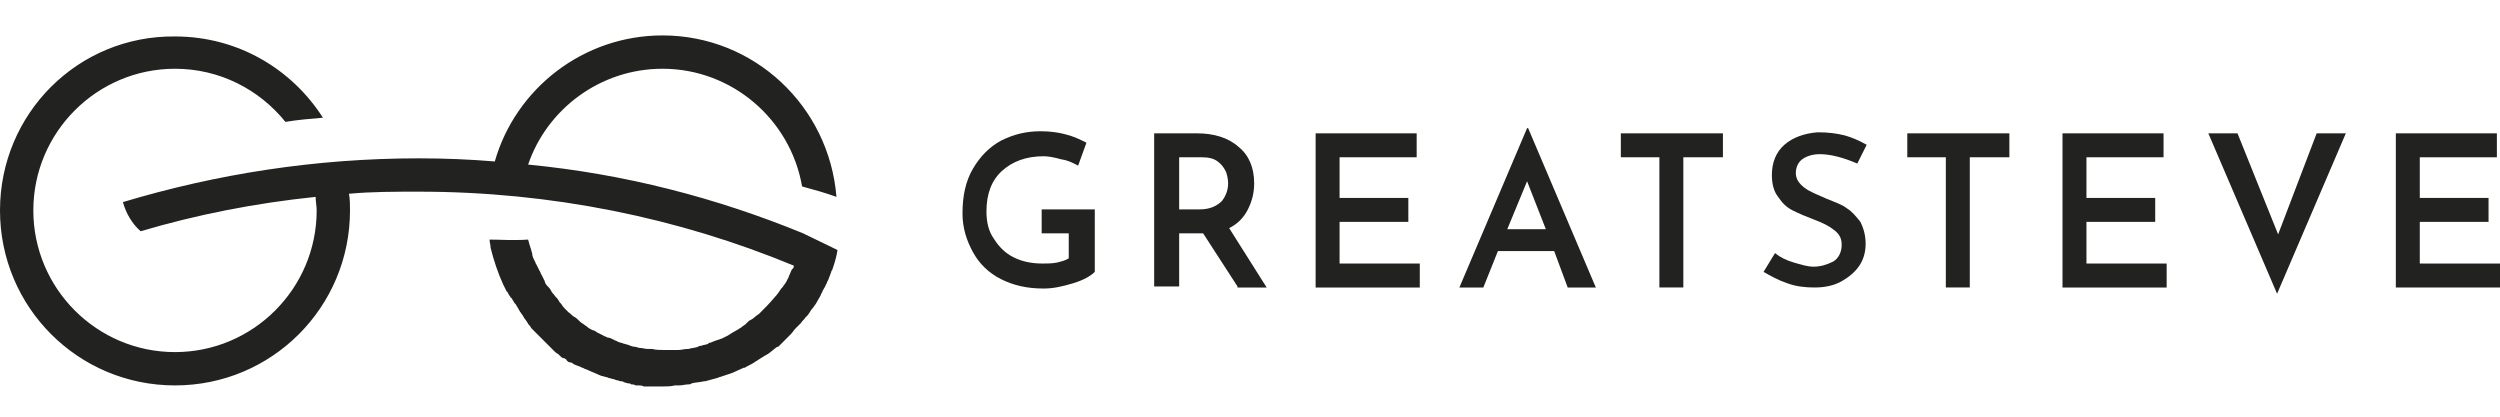
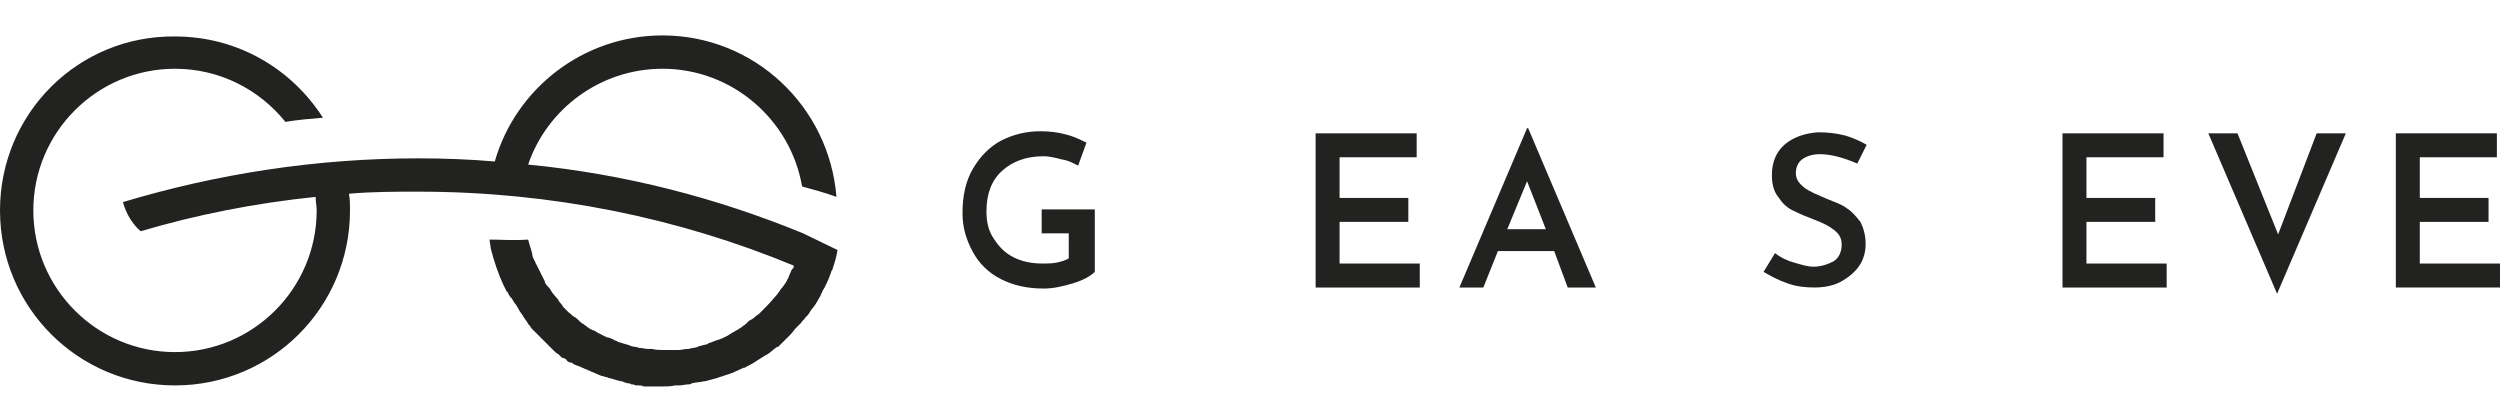
<svg xmlns="http://www.w3.org/2000/svg" version="1.1" id="Слой_1" x="0px" y="0px" viewBox="0 0 240 40" style="enable-background:new 0 0 240 40;" xml:space="preserve">
  <style type="text/css">
	.st0{fill:#222220;}
</style>
  <g>
    <g>
      <path class="st0" d="M103,27.2c-1,0.3-1.9,0.5-2.8,0.5c-1.6,0-2.9-0.3-4.1-0.9c-1.2-0.6-2.1-1.5-2.7-2.6c-0.6-1.1-1-2.3-1-3.7    c0-1.7,0.3-3.1,1-4.3c0.7-1.2,1.6-2.1,2.7-2.7c1.2-0.6,2.4-0.9,3.8-0.9c0.8,0,1.7,0.1,2.4,0.3c0.8,0.2,1.4,0.5,2,0.8l-0.8,2.2    c-0.4-0.2-0.9-0.5-1.6-0.6c-0.7-0.2-1.3-0.3-1.7-0.3c-1.7,0-3,0.5-4,1.4c-1,0.9-1.5,2.2-1.5,3.9c0,1,0.2,1.9,0.7,2.6    c0.5,0.8,1.1,1.4,1.9,1.8c0.8,0.4,1.7,0.6,2.8,0.6c0.5,0,0.9,0,1.4-0.1c0.4-0.1,0.8-0.2,1.1-0.4v-2.4H100v-2.3h5.1v6    C104.7,26.5,104,26.9,103,27.2z" />
-       <path class="st0" d="M118.8,27.5l-3.3-5.1h-0.2h-2.1v5.1h-2.4V12.8h4.1c1.6,0,3,0.4,4,1.3c1,0.8,1.5,2,1.5,3.5    c0,0.9-0.2,1.7-0.6,2.5c-0.4,0.8-1,1.4-1.8,1.8l3.6,5.7H118.8z M113.1,20.1h2.1c0.9,0,1.6-0.3,2.1-0.8c0.4-0.5,0.6-1.1,0.6-1.7    c0-0.4-0.1-0.8-0.2-1.1c-0.2-0.4-0.4-0.7-0.8-1c-0.4-0.3-0.9-0.4-1.5-0.4h-2.2V20.1z" />
      <path class="st0" d="M136,12.8v2.3h-7.4V19h6.6v2.3h-6.6v4h7.7v2.3h-10V12.8H136z" />
      <path class="st0" d="M149.2,24.1h-5.4l-1.4,3.5h-2.3l6.5-15.3h0.1l6.5,15.3h-2.7L149.2,24.1z M148.4,22l-1.8-4.6l-1.9,4.6H148.4z" />
-       <path class="st0" d="M165.4,12.8v2.3h-3.8v12.5h-2.3V15.1h-3.7v-2.3H165.4z" />
      <path class="st0" d="M174.7,14.8c-0.7,0-1.3,0.2-1.7,0.5c-0.4,0.3-0.6,0.8-0.6,1.3c0,0.6,0.3,1,0.8,1.4c0.5,0.4,1.3,0.7,2.2,1.1    c0.7,0.3,1.4,0.5,1.9,0.9c0.5,0.3,0.9,0.8,1.3,1.3c0.3,0.6,0.5,1.3,0.5,2.1c0,0.8-0.2,1.5-0.6,2.1c-0.4,0.6-1,1.1-1.7,1.5    c-0.7,0.4-1.6,0.6-2.6,0.6c-0.9,0-1.8-0.1-2.6-0.4c-0.9-0.3-1.6-0.7-2.3-1.1l1.1-1.8c0.5,0.4,1.1,0.7,1.8,0.9    c0.7,0.2,1.3,0.4,1.9,0.4c0.7,0,1.3-0.2,1.9-0.5c0.5-0.3,0.8-0.9,0.8-1.6c0-0.6-0.2-1-0.7-1.4c-0.5-0.4-1.1-0.7-1.9-1    c-0.8-0.3-1.5-0.6-2.1-0.9c-0.6-0.3-1-0.7-1.4-1.3c-0.4-0.5-0.6-1.2-0.6-2.1c0-1.2,0.4-2.2,1.2-2.9c0.8-0.7,1.9-1.1,3.2-1.2    c1,0,1.8,0.1,2.6,0.3c0.7,0.2,1.4,0.5,2.1,0.9l-0.9,1.8C176.9,15.1,175.7,14.8,174.7,14.8z" />
-       <path class="st0" d="M192.9,12.8v2.3h-3.8v12.5h-2.3V15.1h-3.7v-2.3H192.9z" />
      <path class="st0" d="M207.7,12.8v2.3h-7.4V19h6.6v2.3h-6.6v4h7.7v2.3h-10V12.8H207.7z" />
      <path class="st0" d="M225.2,12.8l-6.6,15.4L212,12.8h2.8l3.9,9.7l3.7-9.7H225.2z" />
      <path class="st0" d="M239.7,12.8v2.3h-7.4V19h6.6v2.3h-6.6v4h7.7v2.3h-10V12.8H239.7z" />
    </g>
    <path class="st0" d="M77.3,22.5C77.2,22.5,77.2,22.5,77.3,22.5l-0.2-0.1c0,0,0,0,0,0C68.8,19,60,16.7,50.7,15.8   c1.8-5.3,6.9-9.2,12.9-9.2c6.7,0,12.3,4.9,13.4,11.3c1.1,0.3,2.2,0.6,3.3,1c-0.7-8.7-7.9-15.5-16.7-15.5c-7.6,0-14.1,5.1-16.1,12.1   c-2.4-0.2-4.8-0.3-7.3-0.3c-9.9,0-19.4,1.5-28.4,4.2c0.3,1.1,0.9,2.1,1.7,2.8c5.4-1.6,11-2.7,16.8-3.3c0,0.4,0.1,0.9,0.1,1.3   c0,7.5-6.1,13.6-13.6,13.6c-7.5,0-13.6-6.1-13.6-13.6c0-7.5,6.1-13.6,13.6-13.6c4.3,0,8.1,2,10.6,5.1c1.2-0.2,2.4-0.3,3.6-0.4   c-3-4.7-8.2-7.8-14.2-7.8C7.5,3.4,0,10.9,0,20.2S7.5,37,16.8,37s16.8-7.5,16.8-16.8c0-0.5,0-1.1-0.1-1.6c2.2-0.2,4.4-0.2,6.7-0.2   c12.7,0,24.9,2.5,36,7.1c0,0,0,0,0,0.1c0,0.1-0.1,0.2-0.2,0.3c-0.1,0.2-0.2,0.5-0.3,0.7c0,0.1-0.1,0.2-0.1,0.2   c-0.1,0.3-0.3,0.5-0.5,0.8c0,0-0.1,0.1-0.1,0.1c-0.2,0.3-0.4,0.6-0.6,0.8c0,0,0,0,0,0c-0.5,0.6-1,1.1-1.5,1.6l0,0c0,0,0,0,0,0   c-0.1,0.1-0.3,0.2-0.4,0.3c-0.2,0.2-0.4,0.3-0.6,0.4c-0.1,0.1-0.2,0.2-0.3,0.3c-0.1,0.1-0.3,0.2-0.4,0.3c-0.1,0.1-0.2,0.1-0.3,0.2   c-0.2,0.1-0.5,0.3-0.7,0.4c-0.1,0.1-0.2,0.1-0.3,0.2c-0.2,0.1-0.4,0.2-0.6,0.3c-0.1,0-0.2,0.1-0.3,0.1c-0.3,0.1-0.6,0.2-0.8,0.3   c-0.1,0-0.2,0-0.2,0.1c-0.2,0.1-0.5,0.1-0.7,0.2c-0.1,0-0.2,0-0.3,0.1c-0.3,0.1-0.6,0.1-0.9,0.2c0,0-0.1,0-0.1,0   c-0.3,0-0.6,0.1-0.9,0.1c-0.1,0-0.2,0-0.3,0c-0.3,0-0.7,0-1,0c-0.4,0-0.8,0-1.2-0.1c-0.1,0-0.2,0-0.4,0c-0.3,0-0.5-0.1-0.8-0.1   c-0.1,0-0.3-0.1-0.4-0.1c-0.2,0-0.5-0.1-0.7-0.2c-0.1,0-0.3-0.1-0.4-0.1c-0.2-0.1-0.4-0.1-0.6-0.2c-0.1-0.1-0.3-0.1-0.4-0.2   c-0.2-0.1-0.4-0.2-0.6-0.2c-0.1-0.1-0.3-0.1-0.4-0.2c-0.2-0.1-0.4-0.2-0.6-0.3c-0.1-0.1-0.3-0.2-0.4-0.2c-0.2-0.1-0.4-0.2-0.5-0.3   c-0.1-0.1-0.3-0.2-0.4-0.3c-0.2-0.1-0.3-0.2-0.5-0.4c-0.1-0.1-0.2-0.2-0.4-0.3c-0.2-0.1-0.3-0.3-0.5-0.4c-0.1-0.1-0.2-0.2-0.3-0.3   c-0.1-0.1-0.3-0.3-0.4-0.5c-0.1-0.1-0.2-0.2-0.3-0.4c-0.1-0.2-0.3-0.3-0.4-0.5c-0.1-0.1-0.2-0.2-0.3-0.4c-0.1-0.2-0.2-0.3-0.4-0.5   c-0.1-0.1-0.2-0.3-0.2-0.4c-0.1-0.2-0.2-0.4-0.3-0.6c-0.1-0.1-0.1-0.3-0.2-0.4c-0.1-0.2-0.2-0.4-0.3-0.6c-0.1-0.1-0.1-0.3-0.2-0.4   c-0.1-0.2-0.2-0.4-0.2-0.6c0-0.1-0.1-0.3-0.1-0.4c-0.1-0.3-0.2-0.6-0.3-1C49.2,23.1,48.1,23,47,23c0,0.3,0.1,0.5,0.1,0.8   c0,0,0,0,0,0c0.3,1.2,0.7,2.4,1.2,3.5c0,0,0,0,0,0c0.1,0.2,0.2,0.4,0.3,0.6c0,0,0,0.1,0.1,0.1c0.1,0.2,0.2,0.4,0.3,0.5   c0,0,0,0.1,0.1,0.1c0.1,0.2,0.2,0.3,0.3,0.5c0,0,0.1,0.1,0.1,0.1c0.1,0.2,0.2,0.3,0.3,0.5c0,0.1,0.1,0.1,0.1,0.2   c0.1,0.1,0.2,0.3,0.3,0.4c0,0.1,0.1,0.1,0.1,0.2c0.1,0.1,0.2,0.3,0.3,0.4c0,0.1,0.1,0.1,0.1,0.2c0.1,0.1,0.2,0.2,0.3,0.4   c0.1,0.1,0.1,0.1,0.2,0.2c0.1,0.1,0.2,0.2,0.3,0.3c0.1,0.1,0.1,0.1,0.2,0.2c0.1,0.1,0.2,0.2,0.3,0.3c0.1,0.1,0.1,0.1,0.2,0.2   c0.1,0.1,0.2,0.2,0.3,0.3c0.1,0.1,0.1,0.1,0.2,0.2c0.1,0.1,0.2,0.2,0.3,0.3c0.1,0.1,0.1,0.1,0.2,0.2c0.1,0.1,0.2,0.2,0.4,0.3   c0.1,0.1,0.1,0.1,0.2,0.2c0.1,0.1,0.2,0.2,0.4,0.2c0.1,0.1,0.2,0.1,0.2,0.2c0.1,0.1,0.2,0.2,0.4,0.2c0.1,0,0.2,0.1,0.2,0.1   c0.1,0.1,0.2,0.1,0.4,0.2c0.1,0,0.2,0.1,0.3,0.1c0.1,0.1,0.3,0.1,0.4,0.2c0.1,0,0.2,0.1,0.3,0.1c0.1,0.1,0.3,0.1,0.4,0.2   c0.1,0,0.2,0.1,0.3,0.1c0.1,0.1,0.3,0.1,0.4,0.2c0.1,0,0.2,0.1,0.3,0.1c0.1,0,0.3,0.1,0.4,0.1c0.1,0,0.2,0.1,0.3,0.1   c0.1,0,0.3,0.1,0.4,0.1c0.1,0,0.2,0.1,0.3,0.1c0.1,0,0.3,0.1,0.4,0.1c0.1,0,0.2,0,0.3,0.1c0.1,0,0.3,0.1,0.4,0.1   c0.1,0,0.2,0,0.3,0.1c0.1,0,0.3,0,0.4,0.1c0.1,0,0.2,0,0.3,0c0.2,0,0.3,0,0.5,0.1c0.1,0,0.2,0,0.3,0c0.2,0,0.4,0,0.5,0   c0.1,0,0.1,0,0.2,0c0.3,0,0.5,0,0.8,0c0,0,0,0,0,0c0,0,0,0,0,0c0.4,0,0.8,0,1.2-0.1c0.1,0,0.2,0,0.4,0c0.3,0,0.6-0.1,0.9-0.1   c0.1,0,0.2,0,0.3-0.1c0.4-0.1,0.8-0.1,1.2-0.2c0,0,0,0,0.1,0c0.4-0.1,0.7-0.2,1.1-0.3c0.1,0,0.2-0.1,0.3-0.1   c0.3-0.1,0.6-0.2,0.9-0.3c0.1,0,0.2-0.1,0.3-0.1c0.4-0.2,0.7-0.3,1.1-0.5c0,0,0.1,0,0.1,0c0.3-0.2,0.6-0.3,0.9-0.5   c0.1-0.1,0.2-0.1,0.3-0.2c0.3-0.2,0.5-0.3,0.8-0.5c0.1,0,0.1-0.1,0.2-0.1c0.3-0.2,0.6-0.5,0.9-0.7c0,0,0,0,0.1,0   c0.1-0.1,0.1-0.1,0.2-0.2l0,0c0,0,0.1-0.1,0.1-0.1c0.2-0.2,0.3-0.3,0.5-0.5c0.1-0.1,0.1-0.1,0.2-0.2c0.1-0.1,0.1-0.1,0.2-0.2   c0.2-0.2,0.3-0.4,0.5-0.6c0,0,0.1-0.1,0.1-0.1c0.1-0.1,0.1-0.1,0.2-0.2c0.1-0.1,0.1-0.1,0.2-0.2c0.1-0.2,0.3-0.3,0.4-0.5   c0,0,0,0,0,0c0.1-0.1,0.1-0.1,0.2-0.2c0.2-0.2,0.3-0.5,0.5-0.7c0.1-0.1,0.2-0.3,0.3-0.4c0.1-0.2,0.3-0.5,0.4-0.7   c0.1-0.1,0.1-0.3,0.2-0.4c0.1-0.3,0.3-0.5,0.4-0.8c0.1-0.1,0.1-0.3,0.2-0.4c0.1-0.3,0.2-0.5,0.3-0.8c0-0.1,0.1-0.2,0.1-0.2   c0,0,0,0,0,0c0.2-0.6,0.4-1.2,0.5-1.9L77.3,22.5z" />
  </g>
</svg>